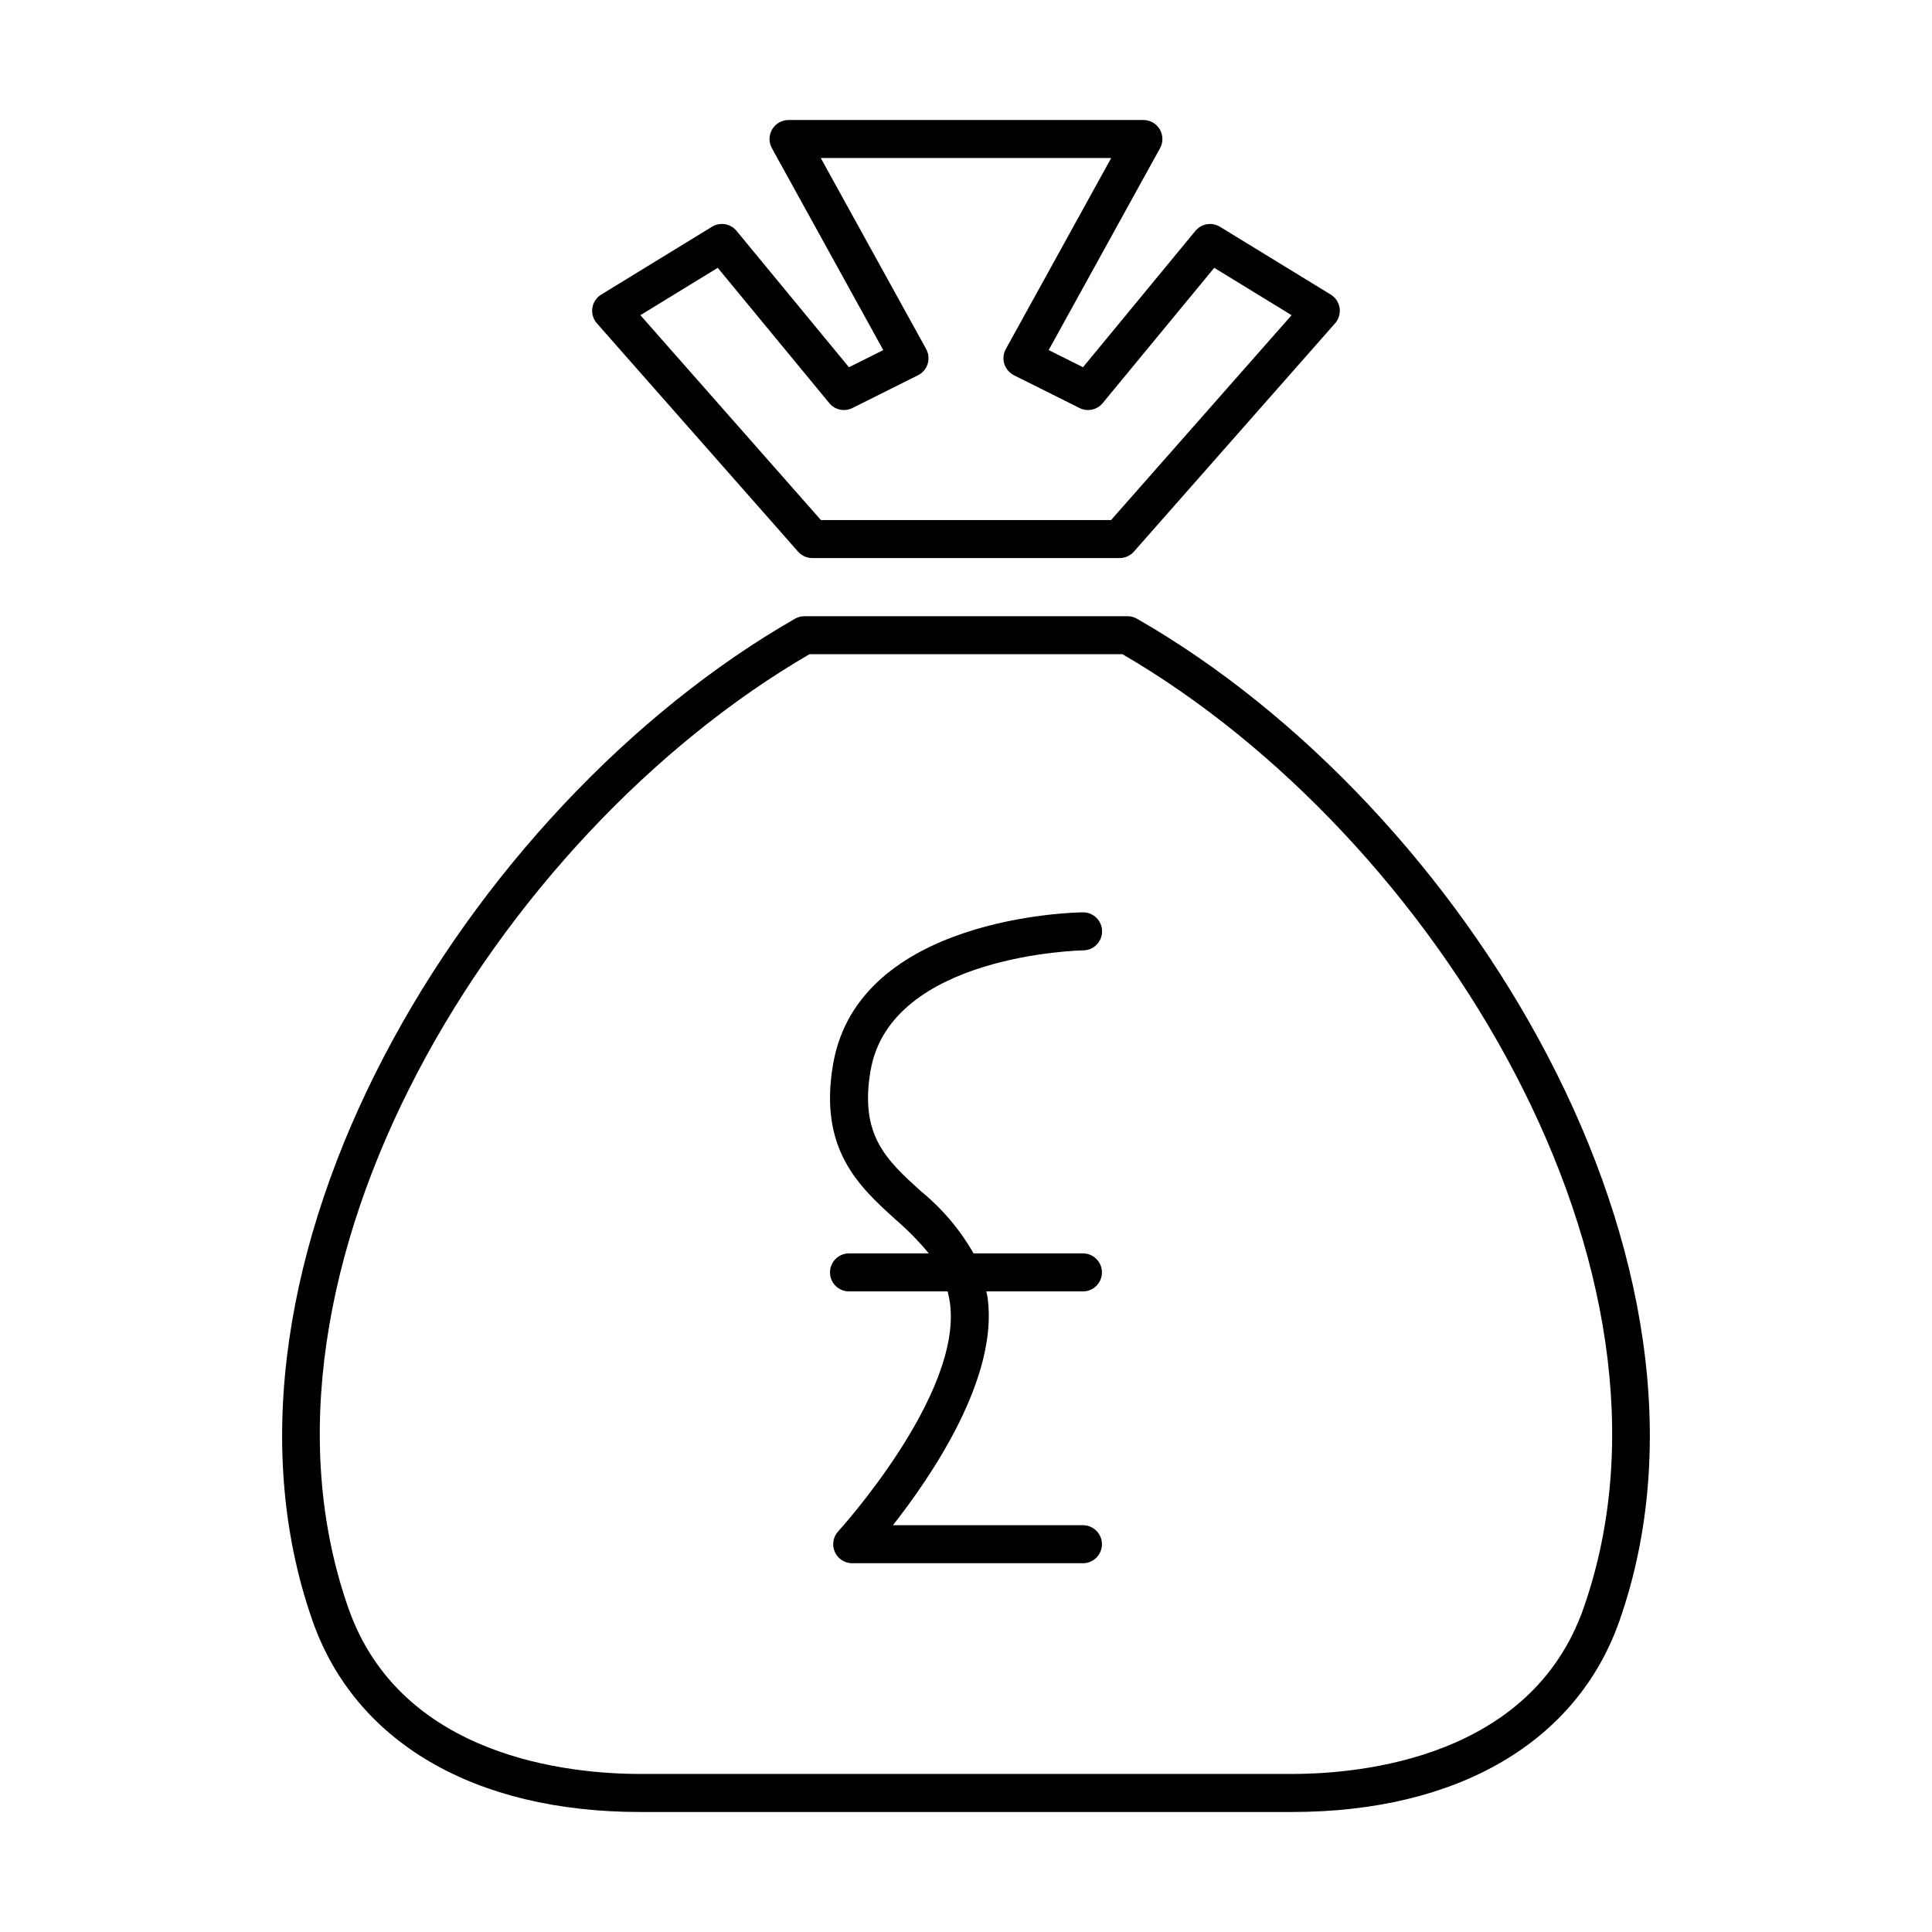
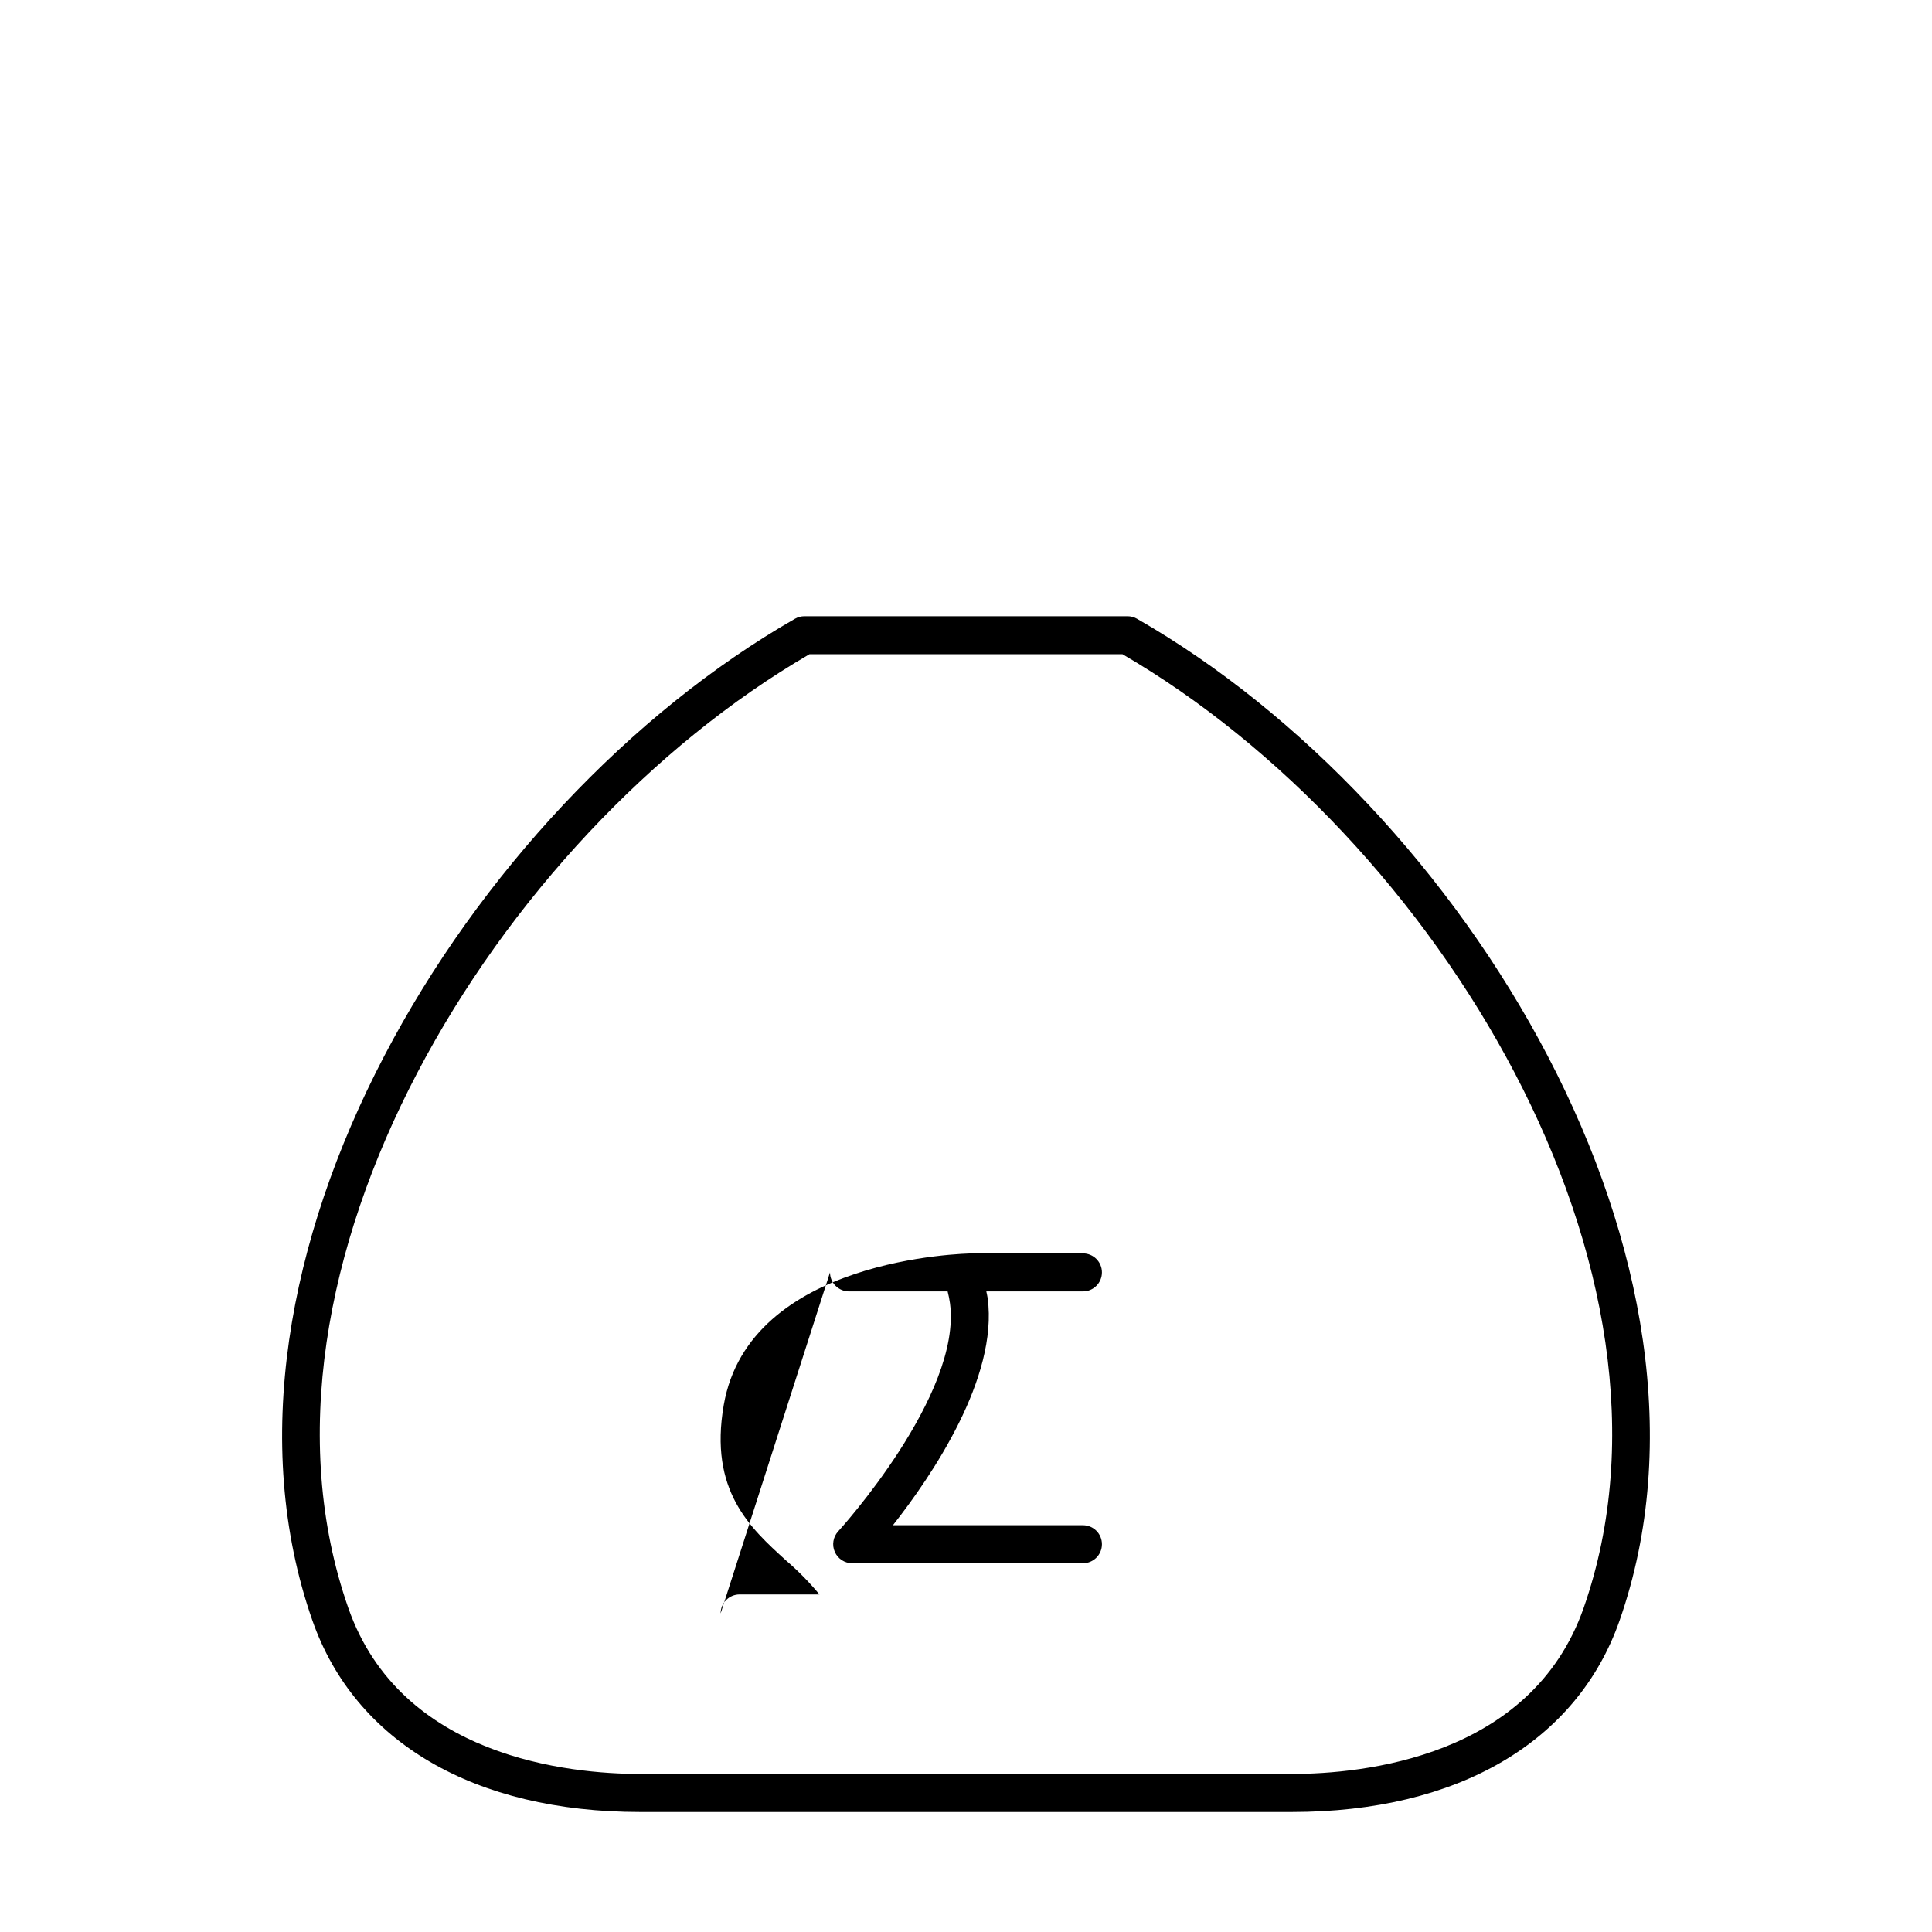
<svg xmlns="http://www.w3.org/2000/svg" fill="#000000" width="800px" height="800px" version="1.1" viewBox="144 144 512 512">
  <g>
    <path d="m226.79 573.44c11.277 32.258 42.941 50.758 86.867 50.758h172.68c43.926 0 75.59-18.5 86.867-50.754 32.992-94.359-40.914-215.64-127.89-265.47v-0.004c-0.762-0.438-1.625-0.668-2.504-0.668h-85.629c-0.879 0-1.742 0.23-2.504 0.668-86.969 49.828-160.88 171.11-127.89 265.47zm131.74-256.07h82.934c83.031 48.266 153.45 163.46 122.22 252.74-13.883 39.715-58.719 44.004-77.352 44.004h-172.68c-18.633 0-63.469-4.289-77.352-44.004-31.227-89.285 39.195-204.48 122.22-252.74z" />
-     <path d="m339.2 205.19c-1.598-1.941-4.379-2.41-6.519-1.094l-29.348 17.969c-1.27 0.777-2.133 2.074-2.352 3.547-0.223 1.469 0.219 2.965 1.203 4.078l53.305 60.492c0.953 1.086 2.332 1.707 3.777 1.707h81.457c1.445 0 2.824-0.621 3.777-1.707l53.305-60.492c0.984-1.113 1.426-2.609 1.207-4.078-0.223-1.473-1.082-2.769-2.356-3.547l-29.348-17.969c-2.141-1.309-4.918-0.844-6.519 1.094l-29.785 36.133-9.094-4.547 29.512-53.5c0.863-1.562 0.836-3.461-0.07-4.996s-2.559-2.481-4.34-2.477h-94.031c-1.785-0.004-3.434 0.941-4.344 2.477-0.906 1.535-0.934 3.434-0.07 4.996l29.512 53.5-9.094 4.547zm48.078 38.254c1.227-0.617 2.148-1.703 2.559-3.012 0.406-1.312 0.262-2.731-0.398-3.934l-27.926-50.621h76.969l-27.926 50.621c-0.664 1.203-0.809 2.621-0.402 3.934 0.41 1.309 1.332 2.394 2.559 3.012l17.371 8.684h0.004c2.102 1.047 4.648 0.508 6.141-1.305l29.555-35.848 20.5 12.551-47.836 54.289h-76.902l-47.836-54.289 20.5-12.551 29.555 35.848c1.492 1.816 4.043 2.359 6.141 1.305z" />
-     <path d="m363.96 481.2c0 1.336 0.527 2.617 1.473 3.562s2.227 1.477 3.566 1.477h26.133c0.266 1.023 0.473 2.062 0.621 3.109 3.262 24.324-29.293 60.117-29.625 60.477-1.352 1.473-1.703 3.606-0.898 5.434 0.801 1.832 2.609 3.012 4.609 3.016h61.152c2.781 0 5.035-2.258 5.035-5.039 0-2.785-2.254-5.039-5.035-5.039h-50.352c10.332-13.137 27.938-39.059 25.102-60.188-0.082-0.625-0.246-1.172-0.355-1.77h25.605c2.781 0 5.035-2.258 5.035-5.039s-2.254-5.039-5.035-5.039h-28.984c-3.598-6.301-8.324-11.883-13.949-16.465-9.121-8.27-16.324-14.805-13.348-31.996 5.324-30.781 55.836-31.836 56.344-31.844 2.781-0.016 5.023-2.285 5.008-5.07-0.02-2.781-2.289-5.023-5.07-5.004h-0.062c-2.422 0.031-59.395 1.18-66.145 40.195-3.922 22.652 6.934 32.496 16.508 41.18h-0.004c3.203 2.742 6.164 5.758 8.852 9.004h-21.141c-1.34 0-2.621 0.531-3.566 1.477s-1.473 2.227-1.473 3.562z" />
+     <path d="m363.96 481.2c0 1.336 0.527 2.617 1.473 3.562s2.227 1.477 3.566 1.477h26.133c0.266 1.023 0.473 2.062 0.621 3.109 3.262 24.324-29.293 60.117-29.625 60.477-1.352 1.473-1.703 3.606-0.898 5.434 0.801 1.832 2.609 3.012 4.609 3.016h61.152c2.781 0 5.035-2.258 5.035-5.039 0-2.785-2.254-5.039-5.035-5.039h-50.352c10.332-13.137 27.938-39.059 25.102-60.188-0.082-0.625-0.246-1.172-0.355-1.77h25.605c2.781 0 5.035-2.258 5.035-5.039s-2.254-5.039-5.035-5.039h-28.984h-0.062c-2.422 0.031-59.395 1.18-66.145 40.195-3.922 22.652 6.934 32.496 16.508 41.18h-0.004c3.203 2.742 6.164 5.758 8.852 9.004h-21.141c-1.34 0-2.621 0.531-3.566 1.477s-1.473 2.227-1.473 3.562z" />
  </g>
</svg>